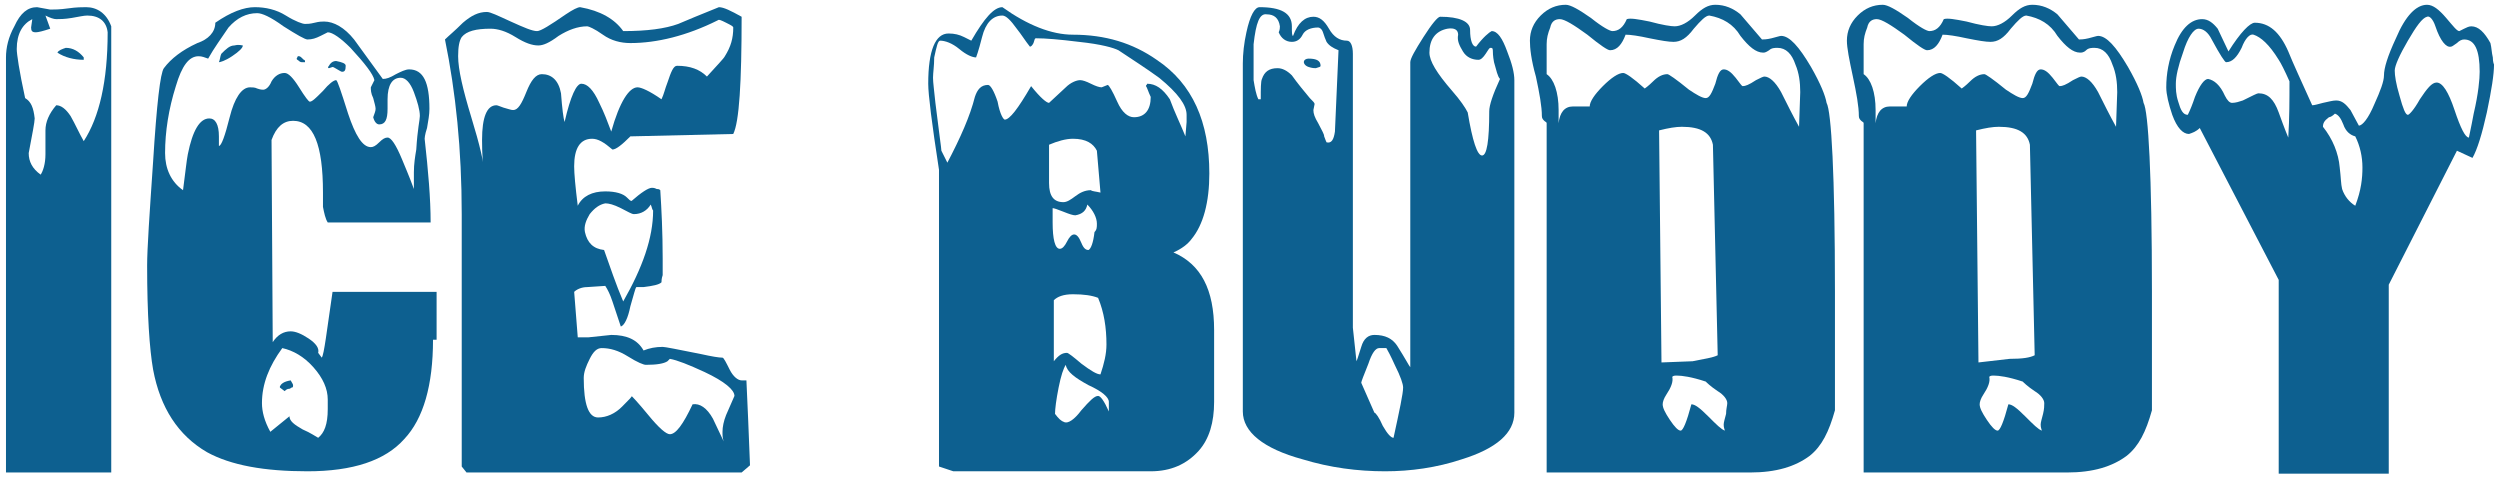
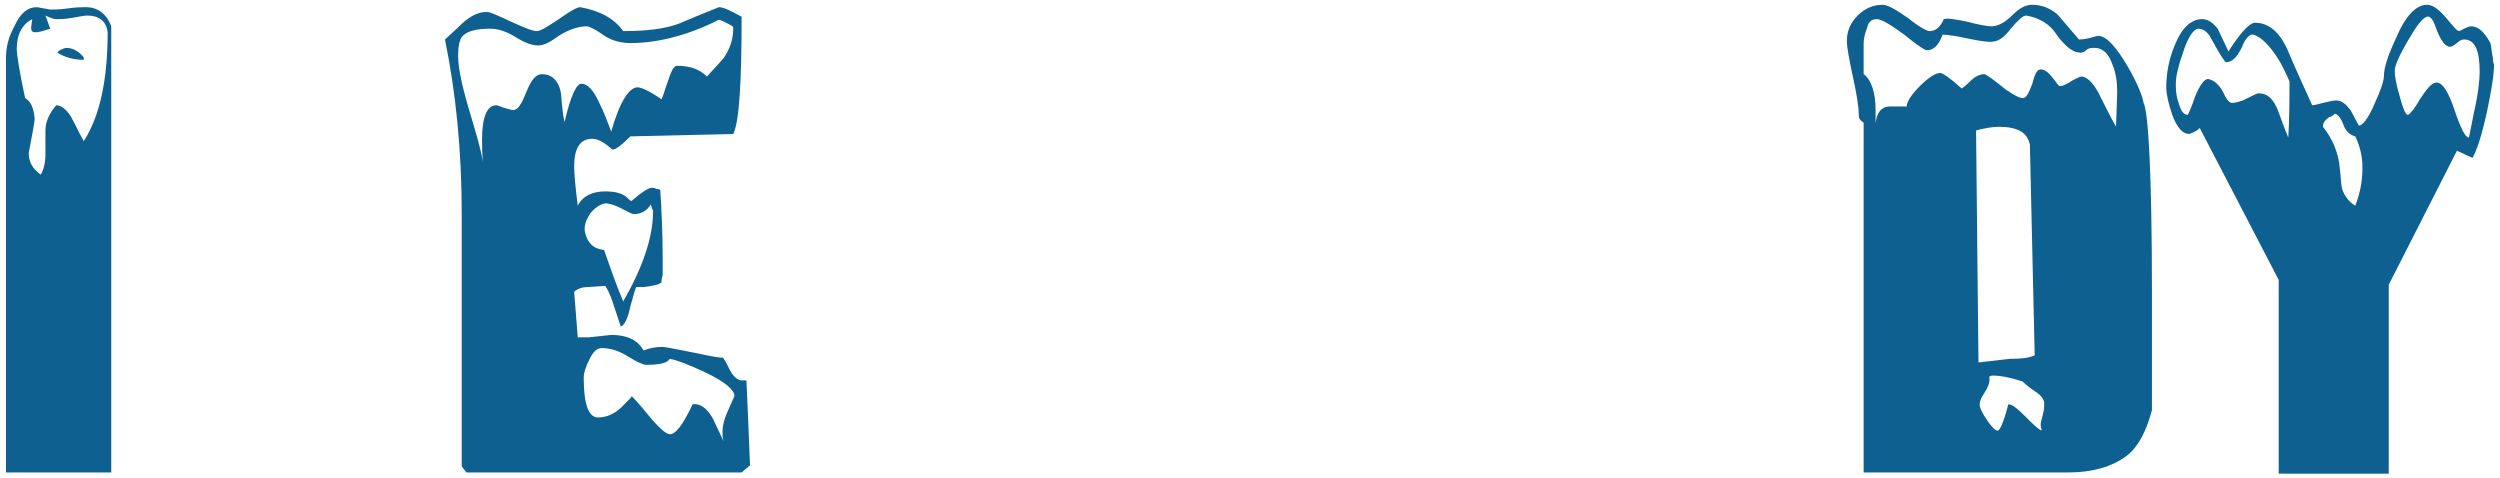
<svg xmlns="http://www.w3.org/2000/svg" version="1.1" id="Layer_1" x="0px" y="0px" viewBox="0 0 209 40" style="enable-background:new 0 0 209 40;" xml:space="preserve">
  <style type="text/css">
	.st0{fill:#0D6090;}
</style>
  <g>
    <path class="st0" d="M9.3,2.2v37.3H0.5V4.8c0-0.8,0.2-1.7,0.7-2.6c0.5-1.1,1.1-1.6,1.9-1.6l1.1,0.2c0.3,0,0.8,0,1.5-0.1   c0.7-0.1,1.2-0.1,1.5-0.1C8.1,0.6,8.9,1.1,9.3,2.2z M9,2.7C8.9,1.8,8.3,1.3,7.3,1.3C7,1.3,6.6,1.4,6,1.5c-0.6,0.1-1,0.1-1.3,0.1   c-0.2,0-0.5-0.1-0.9-0.3l0.4,1.1c-0.6,0.2-1,0.3-1.2,0.3c-0.3,0-0.4-0.1-0.4-0.4l0.1-0.7C1.9,2,1.4,2.8,1.4,4.1   c0,0.4,0.2,1.8,0.7,4.1C2.6,8.5,2.8,9,2.9,9.9c0,0.3-0.2,1.3-0.5,2.9c0,0.7,0.3,1.3,1,1.8c0.2-0.3,0.4-0.9,0.4-1.7c0-0.7,0-1.4,0-2   c0-0.7,0.3-1.4,0.9-2.1c0.4,0,0.8,0.3,1.2,0.9c0.4,0.7,0.7,1.4,1.1,2.1C8.3,9.8,9,6.8,9,2.7z M7,5C6.2,5,5.4,4.8,4.8,4.4   C4.9,4.2,5.2,4.1,5.5,4C6.1,4,6.6,4.3,7,4.8V5z" />
-     <path class="st0" d="M36.2,28.4c0,3.8-0.8,6.6-2.4,8.3c-1.6,1.8-4.3,2.7-8.1,2.7c-3.6,0-6.4-0.5-8.4-1.6c-2.4-1.4-3.9-3.7-4.5-6.9   c-0.3-1.7-0.5-4.6-0.5-8.7c0-1.4,0.2-4.3,0.5-8.7c0.3-4.8,0.6-7.4,0.9-7.8c0.6-0.8,1.5-1.5,2.8-2.1C17.4,3.3,18,2.7,18,1.9   c1.3-0.9,2.4-1.3,3.3-1.3c0.9,0,1.8,0.2,2.6,0.7c0.8,0.5,1.4,0.7,1.6,0.7c0.2,0,0.4,0,0.8-0.1c0.4-0.1,0.6-0.1,0.8-0.1   c0.8,0,1.7,0.5,2.5,1.5c0.8,1.1,1.6,2.2,2.4,3.3c0.3,0,0.6-0.1,1.1-0.4c0.4-0.2,0.8-0.4,1.1-0.4c1.2,0,1.7,1.1,1.7,3.3   c0,0.5-0.1,1-0.2,1.6c-0.2,0.6-0.2,0.9-0.2,0.9c0.3,2.7,0.5,5,0.5,7h-8.6c-0.2-0.3-0.3-0.8-0.4-1.3v-0.3c0-0.3,0-0.6,0-0.9   c0-4-0.8-6-2.5-6c-0.8,0-1.4,0.5-1.8,1.6l0.1,16.9c0.4-0.6,0.9-0.9,1.5-0.9c0.4,0,0.9,0.2,1.5,0.6c0.6,0.4,0.9,0.8,0.8,1.2l0.3,0.4   c0.2-0.3,0.4-2.1,0.9-5.5h8.7V28.4z M35.1,9.7c0-0.5-0.2-1.2-0.5-2c-0.3-0.8-0.7-1.2-1.1-1.2c-0.7,0-1.1,0.6-1.1,1.8   c0,0.3,0,0.6,0,0.8c0,0.9-0.2,1.3-0.7,1.3c-0.2,0-0.4-0.2-0.5-0.6c0.1-0.3,0.2-0.5,0.2-0.7c0-0.2-0.1-0.5-0.2-0.9   c-0.2-0.4-0.2-0.7-0.2-0.9l0.3-0.6c-0.1-0.5-0.8-1.4-2-2.7c-0.8-0.8-1.5-1.3-1.9-1.3c0,0-0.2,0.1-0.6,0.3c-0.4,0.2-0.7,0.3-1.1,0.3   c-0.2,0-0.9-0.4-2-1.1c-1.1-0.8-1.8-1.1-2.2-1.1c-0.9,0-1.7,0.4-2.4,1.2c-0.6,0.9-1.2,1.7-1.7,2.6c-0.3-0.1-0.5-0.2-0.8-0.2   c-0.8,0-1.4,0.8-1.9,2.5c-0.6,1.9-0.9,3.8-0.9,5.6c0,1.3,0.5,2.4,1.5,3.1c0.2-1.5,0.3-2.5,0.4-3c0.4-2,1-3,1.8-3   c0.5,0,0.8,0.5,0.8,1.5v0.6c0,0.1,0,0.1,0,0.2c0.2,0,0.5-0.8,0.9-2.4c0.4-1.6,1-2.5,1.7-2.5c0.2,0,0.4,0,0.6,0.1   c0.3,0.1,0.4,0.1,0.5,0.1c0.2,0,0.5-0.2,0.7-0.7c0.3-0.5,0.7-0.7,1.1-0.7c0.3,0,0.7,0.4,1.2,1.2c0.5,0.8,0.8,1.2,0.9,1.2   c0.2,0,0.5-0.3,1.1-0.9c0.5-0.6,0.9-0.9,1.1-0.9c0.1,0,0.4,0.9,1,2.8c0.6,1.8,1.2,2.8,1.9,2.8c0.2,0,0.4-0.1,0.7-0.4   c0.3-0.3,0.5-0.4,0.7-0.4c0.3,0,0.7,0.6,1.2,1.8c0.2,0.5,0.6,1.4,1,2.5c0-0.3,0-0.6,0-0.8v-0.6c0-0.7,0.1-1.3,0.2-1.9   C34.9,10.8,35.1,10,35.1,9.7z M20.3,3.8c0,0.2-0.3,0.5-0.9,0.9c-0.6,0.4-1,0.5-1.1,0.5c0.1-0.2,0.1-0.5,0.2-0.7   c0.4-0.4,0.7-0.7,1.1-0.7C20,3.7,20.2,3.8,20.3,3.8z M27.4,33.4c0-0.9-0.4-1.8-1.2-2.7c-0.8-0.9-1.7-1.4-2.6-1.6   c-1.1,1.5-1.7,3-1.7,4.6c0,0.7,0.2,1.5,0.7,2.4l1.6-1.3c0,0.4,0.4,0.7,1.1,1.1c0.7,0.3,1.1,0.6,1.3,0.7c0.5-0.4,0.8-1.1,0.8-2.4   V33.4z M24.3,31.8c0.1,0.2,0.2,0.3,0.2,0.4c0,0.1,0,0.2-0.1,0.2c-0.1,0-0.1,0.1-0.2,0.1c-0.2,0-0.3,0.1-0.4,0.2l-0.4-0.3v-0.1   C23.5,32.1,23.7,31.9,24.3,31.8z M25.5,5.2h-0.2c-0.1,0-0.2,0-0.3-0.1c-0.1-0.1-0.2-0.1-0.2-0.2l0.1-0.2c0,0,0.1,0,0.1,0   c0.1,0,0.2,0.1,0.4,0.3C25.5,5,25.5,5.1,25.5,5.2z M28.9,5.5c0,0.4-0.1,0.5-0.3,0.5c-0.1,0-0.2-0.1-0.4-0.2   c-0.2-0.1-0.3-0.2-0.4-0.2l-0.3,0.1c-0.1,0-0.1-0.1,0-0.2c0.1-0.2,0.3-0.4,0.6-0.4C28.6,5.2,28.9,5.3,28.9,5.5z" />
    <path class="st0" d="M62.7,38.9l-0.7,0.6h-23L38.6,39V17.9c0-5.4-0.5-10.2-1.4-14.6C37.5,3,38,2.6,38.7,1.9C39.4,1.3,40,1,40.7,1   c0.3,0,0.9,0.3,2,0.8c1.1,0.5,1.8,0.8,2.2,0.8c0.3,0,1.1-0.5,2.4-1.4c0.6-0.4,1-0.6,1.2-0.6c1.7,0.3,2.9,1,3.6,2   c2,0,3.5-0.2,4.6-0.6c0.7-0.3,1.9-0.8,3.4-1.4c0.4,0,1,0.3,1.9,0.8c0,5.5-0.2,8.8-0.7,9.8l-8.6,0.2c-0.7,0.7-1.2,1.1-1.5,1.1   c-0.7-0.6-1.2-0.9-1.7-0.9c-1,0-1.5,0.8-1.5,2.3c0,0.6,0.1,1.7,0.3,3.3c0.4-0.8,1.2-1.2,2.3-1.2c0.9,0,1.5,0.2,1.8,0.5   c0.2,0.2,0.3,0.3,0.4,0.3c0.8-0.7,1.4-1.1,1.7-1.1c0.1,0,0.2,0,0.4,0.1c0.1,0,0.2,0,0.3,0.1c0.1,1.6,0.2,3.5,0.2,5.7V23   c-0.1,0.3-0.1,0.5-0.1,0.6c-0.2,0.2-0.7,0.3-1.5,0.4c-0.1,0-0.3,0-0.6,0c-0.1,0.1-0.2,0.6-0.5,1.6c-0.2,1-0.5,1.6-0.8,1.7l-0.7-2.1   c-0.2-0.6-0.4-1-0.6-1.3l-1.5,0.1c-0.5,0-0.9,0.2-1.1,0.4l0.3,3.8c0.3,0,0.6,0,0.9,0l1.9-0.2c1.3,0,2.2,0.4,2.7,1.3   c0.5-0.2,1-0.3,1.6-0.3c0.2,0,1.2,0.2,3.2,0.6c0.9,0.2,1.5,0.3,1.8,0.3c0.1,0,0.3,0.4,0.6,1c0.3,0.6,0.7,0.9,1,0.9   c0.2,0,0.3,0,0.4,0C62.5,33.9,62.6,36.3,62.7,38.9z M61.3,2.3c0-0.1-0.2-0.2-0.6-0.4c-0.4-0.2-0.6-0.3-0.7-0.2   c-2.6,1.3-5.1,1.9-7.3,1.9c-0.8,0-1.6-0.2-2.3-0.7c-0.7-0.5-1.2-0.7-1.3-0.7c-0.8,0-1.6,0.3-2.4,0.8c-0.8,0.6-1.3,0.8-1.7,0.8   c-0.5,0-1.1-0.2-1.9-0.7c-0.8-0.5-1.5-0.7-2.1-0.7c-1.2,0-2,0.2-2.4,0.7c-0.2,0.3-0.3,0.8-0.3,1.6c0,1.1,0.4,2.8,1.1,5.1   c0.7,2.3,1.1,3.9,1.1,4.9c0-0.2-0.1-0.5-0.1-0.9c-0.1-0.9-0.1-1.6-0.1-2.1c0-1.9,0.4-2.9,1.2-2.9c0.1,0,0.3,0.1,0.6,0.2   c0.4,0.1,0.6,0.2,0.8,0.2c0.4,0,0.7-0.5,1.1-1.5c0.4-1,0.8-1.5,1.3-1.5c0.8,0,1.4,0.5,1.6,1.6c0.1,1.3,0.2,2.1,0.3,2.4   c0.5-2.2,1-3.2,1.4-3.2c0.5,0,1,0.5,1.5,1.6c0.4,0.8,0.7,1.6,1,2.4c0.7-2.5,1.5-3.7,2.2-3.7c0.3,0,1,0.3,2,1   c0.2-0.4,0.3-0.9,0.5-1.4c0.3-0.9,0.5-1.4,0.8-1.4c1.1,0,1.9,0.3,2.5,0.9c0.9-1,1.4-1.5,1.5-1.7C61.1,3.9,61.3,3.2,61.3,2.3z    M61.4,33.1c0-0.5-0.8-1.2-2.5-2c-1.3-0.6-2.3-1-2.9-1.1l-0.2,0.2c-0.3,0.2-0.9,0.3-1.8,0.3c-0.2,0-0.7-0.2-1.5-0.7   c-0.8-0.5-1.5-0.7-2.2-0.7c-0.4,0-0.7,0.3-1,0.9c-0.3,0.6-0.5,1.1-0.5,1.6c0,2.2,0.4,3.3,1.2,3.3c0.7,0,1.4-0.3,2-0.9   c0.6-0.6,0.9-0.9,0.8-0.9c0,0,0.5,0.5,1.4,1.6c0.9,1.1,1.5,1.6,1.8,1.6c0.5,0,1.1-0.8,1.9-2.5c0.6-0.1,1.2,0.3,1.7,1.2   c0.3,0.6,0.6,1.3,0.9,1.9c-0.1-0.3-0.1-0.5-0.1-0.8c0-0.4,0.1-0.9,0.3-1.4L61.4,33.1z M54.4,17.1c-0.3,0.5-0.8,0.8-1.4,0.8   c-0.2,0-0.5-0.2-1.1-0.5c-0.6-0.3-1-0.4-1.3-0.4c-0.5,0.1-0.9,0.4-1.3,0.9c-0.3,0.5-0.5,1-0.4,1.5c0.2,0.9,0.7,1.4,1.6,1.5   c0.5,1.4,1,2.9,1.6,4.3c1.6-2.8,2.5-5.3,2.5-7.6C54.5,17.5,54.5,17.3,54.4,17.1z" />
-     <path class="st0" d="M101.5,33.6c0,1.7-0.4,3.1-1.3,4.1c-1,1.1-2.3,1.7-4,1.7H79.7L78.5,39V14.2c-0.6-3.9-0.9-6.3-0.9-7.2   c0-2.8,0.6-4.2,1.7-4.2c0.5,0,0.9,0.1,1.3,0.3c0.4,0.2,0.6,0.3,0.6,0.3c1.1-1.9,1.9-2.8,2.6-2.8c2.1,1.5,4.1,2.3,5.9,2.3   c2.7,0,5,0.7,7,2.1c3,2,4.4,5.2,4.4,9.5c0,2.4-0.5,4.3-1.5,5.5c-0.3,0.4-0.8,0.8-1.5,1.1c2.3,1,3.4,3.1,3.4,6.5V33.6z M99.2,9.6   c0-0.8-0.7-1.8-2.3-3.1c-1.1-0.8-2.2-1.5-3.4-2.3c-0.4-0.2-1.4-0.5-3.3-0.7c-1.6-0.2-2.8-0.3-3.6-0.3c-0.1,0-0.1,0.1-0.2,0.4   c-0.1,0.2-0.2,0.3-0.3,0.3c-0.4-0.5-0.7-1-1.1-1.5c-0.5-0.7-0.9-1.1-1.2-1.1c-0.8,0-1.4,0.6-1.7,1.8c-0.3,1.2-0.5,1.7-0.5,1.7   c-0.3,0-0.8-0.2-1.4-0.7c-0.6-0.5-1.2-0.7-1.6-0.7c-0.2,0-0.3,0.5-0.5,1.4C78.1,5.5,78,6.1,78,6.5c0,0.4,0.1,1.1,0.2,2.1   c0.3,2.5,0.5,3.8,0.5,4l0.5,1c1.1-2.1,1.9-3.9,2.3-5.5c0.2-0.6,0.5-1,1.1-1c0.2,0,0.5,0.5,0.8,1.4C83.6,9.6,83.9,10,84,10   c0.4,0,1.1-0.9,2.2-2.8c0.8,1,1.3,1.4,1.5,1.4l1.4-1.3c0.4-0.4,0.9-0.6,1.2-0.6c0.2,0,0.5,0.1,0.9,0.3c0.4,0.2,0.7,0.3,0.9,0.3   l0.5-0.2c0.1,0,0.4,0.5,0.8,1.4c0.4,0.9,0.9,1.3,1.4,1.3c0.9,0,1.4-0.6,1.4-1.7c-0.2-0.4-0.3-0.8-0.4-0.9c0-0.1,0.1-0.1,0.1-0.2   c0.7,0,1.3,0.4,1.9,1.3c0.4,1.1,0.9,2.1,1.3,3.1l0.1-1.2L99.2,9.6z M92,16.1l-0.3-3.5c-0.3-0.6-0.9-1-2-1c-0.6,0-1.3,0.2-2,0.5v3.2   c0,1.1,0.4,1.6,1.2,1.6c0.3,0,0.6-0.2,1-0.5c0.4-0.3,0.8-0.5,1.3-0.5C91.3,16,91.6,16,92,16.1z M91.7,18.7c0-0.5-0.3-1.1-0.8-1.6   c-0.1,0.5-0.4,0.8-1,0.9c-0.2,0-0.5-0.1-1-0.3c-0.5-0.2-0.8-0.3-0.9-0.3v0.5c0,0.3,0,0.5,0,0.7c0,1.4,0.2,2.2,0.6,2.2   c0.2,0,0.4-0.2,0.6-0.6c0.2-0.4,0.4-0.6,0.6-0.6c0.2,0,0.4,0.2,0.6,0.7c0.2,0.5,0.4,0.6,0.6,0.6c0.2-0.1,0.4-0.6,0.5-1.5   C91.7,19.2,91.7,19,91.7,18.7z M92.5,28.8c0-1.4-0.2-2.7-0.7-3.9c-0.5-0.2-1.2-0.3-2.1-0.3c-0.8,0-1.3,0.2-1.6,0.5v5.1   c0.4-0.5,0.7-0.7,1.1-0.7c0.1,0,0.5,0.3,1.2,0.9c0.8,0.6,1.3,0.9,1.6,0.9C92.3,30.4,92.5,29.6,92.5,28.8z M92.7,33.6   c0-0.4-0.6-0.9-1.7-1.4c-1.1-0.6-1.8-1.1-1.9-1.7c-0.2,0.3-0.4,0.9-0.6,1.9c-0.2,1-0.3,1.8-0.3,2.2c0.3,0.4,0.5,0.6,0.8,0.7   c0.3,0.1,0.8-0.2,1.4-1c0.7-0.8,1.1-1.2,1.4-1.2c0.2,0,0.5,0.4,0.9,1.3L92.7,33.6z" />
-     <path class="st0" d="M126.6,34.5c0,1.7-1.5,3-4.4,3.9c-2.1,0.7-4.3,1-6.4,1c-2.3,0-4.6-0.3-6.9-1c-3.3-0.9-5-2.3-5-4V5.3   c0-0.8,0.1-1.7,0.3-2.6c0.3-1.4,0.7-2.1,1.1-2.1c1.8,0,2.7,0.5,2.7,1.6c0,0.5,0,0.8,0.1,0.8c0.4-1.1,1-1.6,1.7-1.6   c0.5,0,0.9,0.3,1.3,1s0.9,1,1.5,1c0.3,0,0.5,0.4,0.5,1.1v22.9l0.3,2.8c0.1-0.2,0.2-0.6,0.4-1.2c0.2-0.7,0.6-1,1.1-1   c0.9,0,1.5,0.3,1.9,0.9c0.7,1.1,1,1.7,1.1,1.8V5.2c0-0.3,0.4-1,1.1-2.1c0.7-1.1,1.2-1.7,1.4-1.7c1.6,0,2.5,0.4,2.5,1.1   c0,0.9,0.2,1.4,0.5,1.4c0.6-0.8,1.1-1.2,1.3-1.3c0.5,0,0.9,0.6,1.3,1.7c0.4,1,0.6,1.8,0.6,2.4V34.5z M111.9,4.2   c-0.5-0.2-0.8-0.4-1-0.7c-0.1-0.2-0.2-0.5-0.3-0.8c-0.1-0.3-0.3-0.4-0.4-0.4c-0.6,0-1.1,0.2-1.3,0.6c-0.2,0.4-0.5,0.6-0.9,0.6   c-0.5,0-0.9-0.3-1.1-0.8c0.1-0.2,0.1-0.4,0.1-0.5c-0.1-0.7-0.5-1-1.1-1c-0.6-0.1-0.9,0.7-1.1,2.5c0,0.2,0,0.4,0,0.8   c0,0.4,0,0.6,0,0.8c0,0.6,0,1.1,0,1.4c0.1,0.6,0.2,1.2,0.4,1.6c0.1,0,0.1,0,0.2,0c0-0.9,0-1.5,0.1-1.7c0.2-0.6,0.6-0.9,1.3-0.9   c0.4,0,0.8,0.2,1.2,0.6c0.5,0.7,1,1.3,1.5,1.9c0.3,0.3,0.4,0.4,0.4,0.5l-0.1,0.5c0,0.3,0.1,0.6,0.4,1.1c0.3,0.6,0.5,0.9,0.5,1.1   c0.1,0.3,0.2,0.5,0.2,0.5c0.4,0.1,0.6-0.2,0.7-0.9L111.9,4.2z M110.4,5.5c0,0.1-0.1,0.1-0.4,0.2c-0.1,0-0.3,0-0.6-0.1   c-0.3-0.1-0.4-0.3-0.4-0.4c0-0.2,0.2-0.3,0.4-0.3C110.1,4.9,110.4,5.1,110.4,5.5z M117.3,32.4c0-0.3-0.2-0.9-0.7-1.9   c-0.1-0.2-0.3-0.7-0.7-1.4h-0.6c-0.3,0-0.6,0.4-0.9,1.3c-0.4,1-0.6,1.5-0.6,1.6l1.1,2.5c0.1,0,0.4,0.4,0.7,1.1c0.4,0.7,0.7,1,0.9,1   C117,34.3,117.3,32.9,117.3,32.4z M124.9,5.2c-0.1-0.5-0.1-0.9-0.1-1c0-0.2-0.1-0.2-0.2-0.2c-0.1,0-0.2,0.2-0.4,0.5   c-0.2,0.3-0.4,0.5-0.6,0.5c-0.5,0-1-0.2-1.3-0.7s-0.5-0.9-0.4-1.4c0-0.4-0.3-0.6-0.9-0.5c-1,0.2-1.5,0.9-1.5,2   c0,0.7,0.6,1.7,1.9,3.2c0.7,0.8,1.1,1.4,1.3,1.8c0.4,2.4,0.8,3.6,1.2,3.6s0.6-1.2,0.6-3.7c0-0.5,0.3-1.4,0.9-2.7   C125.2,6.4,125.1,5.9,124.9,5.2z" />
-     <path class="st0" d="M151.3,38.1c-1.2,0.9-2.8,1.4-5,1.4h-17V10.3c0-0.1-0.1-0.1-0.2-0.2c-0.1-0.1-0.2-0.2-0.2-0.4   c0-0.8-0.2-1.9-0.5-3.3c-0.4-1.4-0.5-2.4-0.5-3c0-0.8,0.3-1.5,0.9-2.1c0.6-0.6,1.3-0.9,2.1-0.9c0.4,0,1.1,0.4,2.1,1.1   c1,0.8,1.6,1.1,1.8,1.1c0.5,0,0.9-0.3,1.2-1c0.3-0.1,0.9,0,1.9,0.2c1.1,0.3,1.8,0.4,2.1,0.4c0.5,0,1.1-0.3,1.7-0.9   c0.6-0.6,1.1-0.9,1.7-0.9c0.8,0,1.5,0.3,2.1,0.8c0.6,0.7,1.2,1.4,1.8,2.1c0.1,0,0.4,0,0.8-0.1c0.4-0.1,0.7-0.2,0.8-0.2   c0.7,0,1.5,0.9,2.5,2.6c0.8,1.4,1.2,2.4,1.3,3c0.4,0.7,0.7,6,0.7,15.8c0,2.2,0,4.2,0,5.8l0,4.1C152.9,36.1,152.3,37.3,151.3,38.1z    M150.5,7.7c0-0.8-0.1-1.6-0.4-2.3c-0.3-0.9-0.8-1.4-1.5-1.4c-0.2,0-0.5,0-0.7,0.2c-0.3,0.2-0.4,0.2-0.5,0.2   c-0.6,0-1.2-0.5-1.9-1.4c-0.6-1-1.5-1.5-2.6-1.7c-0.3,0-0.7,0.4-1.3,1.1c-0.6,0.8-1.1,1.1-1.7,1.1c-0.4,0-1-0.1-2-0.3   c-0.9-0.2-1.6-0.3-2-0.3c-0.3,0.8-0.7,1.3-1.3,1.3c-0.2,0-0.8-0.4-1.9-1.3c-1.1-0.8-1.9-1.3-2.3-1.3c-0.4,0-0.7,0.2-0.8,0.7   c-0.2,0.5-0.3,0.9-0.3,1.4v2.5c0.6,0.4,1,1.5,1,3v0.8c0,0.1,0,0.2,0,0.3c0.1-0.9,0.5-1.4,1.2-1.4c0.5,0,0.9,0,1.1,0   c0.1,0,0.2,0,0.3,0c0-0.4,0.4-1,1.1-1.7c0.7-0.7,1.3-1.1,1.7-1.1c0.2,0,0.8,0.4,1.8,1.3c0,0,0.3-0.2,0.7-0.6   c0.4-0.4,0.8-0.6,1.2-0.6c0.1,0,0.7,0.4,1.8,1.3c0.6,0.4,1.1,0.7,1.4,0.7c0.3,0,0.5-0.4,0.8-1.2c0.2-0.8,0.4-1.2,0.7-1.2   c0.3,0,0.6,0.2,1,0.7c0.4,0.5,0.5,0.7,0.6,0.7c0.2,0,0.5-0.1,1.1-0.5c0.4-0.2,0.6-0.3,0.7-0.3c0.4,0,0.9,0.4,1.4,1.3   c0.5,1,1,2,1.5,2.9L150.5,7.7z M143.6,29.7l-0.4-17.6c-0.2-1-1-1.5-2.6-1.5c-0.5,0-1.1,0.1-1.9,0.3l0.2,19.4l2.6-0.1   C142.5,30,143.2,29.9,143.6,29.7z M144.4,33.7c0-0.3-0.3-0.7-0.8-1c-0.6-0.4-0.9-0.7-1-0.8c-1.2-0.4-2-0.5-2.4-0.5   c-0.2,0-0.3,0-0.4,0.1c0.1,0.4-0.1,0.9-0.5,1.5c-0.2,0.3-0.3,0.6-0.3,0.8c0,0.3,0.2,0.7,0.6,1.3c0.4,0.6,0.7,0.9,0.9,0.9   c0.2,0,0.5-0.7,0.9-2.2c0.3,0,0.7,0.3,1.4,1c0.7,0.7,1.1,1.1,1.4,1.2c-0.1-0.3-0.1-0.4-0.1-0.5c0-0.2,0.1-0.5,0.2-0.9   C144.3,34.2,144.4,33.9,144.4,33.7z" />
    <path class="st0" d="M177.8,38.1c-1.2,0.9-2.8,1.4-5,1.4h-17V10.3c0-0.1-0.1-0.1-0.2-0.2c-0.1-0.1-0.2-0.2-0.2-0.4   c0-0.8-0.2-1.9-0.5-3.3s-0.5-2.4-0.5-3c0-0.8,0.3-1.5,0.9-2.1c0.6-0.6,1.3-0.9,2.1-0.9c0.4,0,1.1,0.4,2.1,1.1   c1,0.8,1.6,1.1,1.8,1.1c0.5,0,0.9-0.3,1.2-1c0.3-0.1,0.9,0,1.9,0.2c1.1,0.3,1.8,0.4,2.1,0.4c0.5,0,1.1-0.3,1.7-0.9   c0.6-0.6,1.1-0.9,1.7-0.9c0.8,0,1.5,0.3,2.1,0.8c0.6,0.7,1.2,1.4,1.8,2.1c0.1,0,0.4,0,0.8-0.1c0.4-0.1,0.7-0.2,0.8-0.2   c0.7,0,1.5,0.9,2.5,2.6c0.8,1.4,1.2,2.4,1.3,3c0.4,0.7,0.7,6,0.7,15.8c0,2.2,0,4.2,0,5.8l0,4.1C179.4,36.1,178.8,37.3,177.8,38.1z    M177,7.7c0-0.8-0.1-1.6-0.4-2.3c-0.3-0.9-0.8-1.4-1.5-1.4c-0.2,0-0.5,0-0.7,0.2s-0.4,0.2-0.5,0.2c-0.6,0-1.2-0.5-1.9-1.4   c-0.6-1-1.5-1.5-2.6-1.7c-0.3,0-0.7,0.4-1.3,1.1c-0.6,0.8-1.1,1.1-1.7,1.1c-0.4,0-1-0.1-2-0.3c-0.9-0.2-1.6-0.3-2-0.3   c-0.3,0.8-0.7,1.3-1.3,1.3c-0.2,0-0.8-0.4-1.9-1.3c-1.1-0.8-1.9-1.3-2.3-1.3c-0.4,0-0.7,0.2-0.8,0.7c-0.2,0.5-0.3,0.9-0.3,1.4v2.5   c0.6,0.4,1,1.5,1,3v0.8c0,0.1,0,0.2,0,0.3c0.1-0.9,0.5-1.4,1.2-1.4c0.5,0,0.9,0,1.1,0c0.1,0,0.2,0,0.3,0c0-0.4,0.4-1,1.1-1.7   c0.7-0.7,1.3-1.1,1.7-1.1c0.2,0,0.8,0.4,1.8,1.3c0,0,0.3-0.2,0.7-0.6c0.4-0.4,0.8-0.6,1.2-0.6c0.1,0,0.7,0.4,1.8,1.3   c0.6,0.4,1.1,0.7,1.4,0.7c0.3,0,0.5-0.4,0.8-1.2c0.2-0.8,0.4-1.2,0.7-1.2c0.3,0,0.6,0.2,1,0.7c0.4,0.5,0.5,0.7,0.6,0.7   c0.2,0,0.5-0.1,1.1-0.5c0.4-0.2,0.6-0.3,0.7-0.3c0.4,0,0.9,0.4,1.4,1.3c0.5,1,1,2,1.5,2.9L177,7.7z M170.1,29.7l-0.4-17.6   c-0.2-1-1-1.5-2.6-1.5c-0.5,0-1.1,0.1-1.9,0.3l0.2,19.4L168,30C169.1,30,169.7,29.9,170.1,29.7z M170.9,33.7c0-0.3-0.3-0.7-0.8-1   c-0.6-0.4-0.9-0.7-1-0.8c-1.2-0.4-2-0.5-2.4-0.5c-0.2,0-0.3,0-0.4,0.1c0.1,0.4-0.1,0.9-0.5,1.5c-0.2,0.3-0.3,0.6-0.3,0.8   c0,0.3,0.2,0.7,0.6,1.3c0.4,0.6,0.7,0.9,0.9,0.9c0.2,0,0.5-0.7,0.9-2.2c0.3,0,0.7,0.3,1.4,1c0.7,0.7,1.1,1.1,1.4,1.2   c-0.1-0.3-0.1-0.4-0.1-0.5c0-0.2,0.1-0.5,0.2-0.9C170.9,34.2,170.9,33.9,170.9,33.7z" />
    <path class="st0" d="M208.5,5.4c0,0.8-0.2,2.1-0.6,4c-0.4,1.8-0.8,3.1-1.2,3.8l-1.3-0.6l-5.7,11.2v15.8h-9.2V23.4l-6.6-12.7   c-0.3,0.3-0.6,0.4-0.9,0.5c-0.5,0-1-0.5-1.4-1.6c-0.3-0.9-0.5-1.7-0.5-2.3c0-1.1,0.2-2.3,0.7-3.5c0.6-1.5,1.4-2.2,2.3-2.2   c0.5,0,0.9,0.3,1.3,0.8c0.3,0.6,0.6,1.3,0.9,1.9c1-1.6,1.8-2.4,2.2-2.4c1.2,0,2.1,0.8,2.8,2.4c0.4,1,1.1,2.5,2,4.5   c0.2,0,0.5-0.1,0.9-0.2c0.5-0.1,0.8-0.2,1.1-0.2c0.5,0,0.8,0.3,1.2,0.8c0.2,0.4,0.5,0.9,0.7,1.3c0.3,0,0.8-0.6,1.3-1.8   c0.5-1.1,0.8-1.9,0.8-2.4c0-0.6,0.3-1.6,1-3.1c0.8-1.9,1.7-2.8,2.6-2.8c0.5,0,1,0.4,1.6,1.1c0.6,0.7,0.9,1.1,1.1,1.1   c0,0,0.2-0.1,0.4-0.2c0.2-0.1,0.4-0.2,0.6-0.2c0.6,0,1.1,0.5,1.6,1.4c0.1,0.4,0.1,0.8,0.2,1.2C208.4,5.2,208.5,5.4,208.5,5.4z    M191.4,6.8c-0.4-0.9-0.7-1.5-0.9-1.8c-0.8-1.3-1.5-1.9-2.1-2.1c-0.3-0.1-0.7,0.3-1,1.1c-0.4,0.8-0.8,1.2-1.3,1.2   c-0.1,0-0.5-0.6-1.2-1.9c-0.3-0.6-0.7-0.9-1.1-0.9c-0.4,0-0.9,0.7-1.3,2c-0.4,1.1-0.6,2-0.6,2.6c0,0.4,0,0.9,0.2,1.5   c0.2,0.7,0.4,1.1,0.8,1.1c0.2-0.4,0.4-0.9,0.6-1.5c0.4-1,0.8-1.5,1.1-1.5c0.5,0.1,1,0.5,1.4,1.4c0.2,0.4,0.4,0.6,0.6,0.6   c0.3,0,0.6-0.1,0.9-0.2c0.8-0.4,1.2-0.6,1.3-0.6c0.8,0,1.3,0.5,1.7,1.6c0.5,1.4,0.8,2.1,0.8,2.1C191.4,9.9,191.4,8.3,191.4,6.8z    M197.5,14c0-0.9-0.2-1.8-0.6-2.6c-0.4-0.1-0.8-0.4-1-1c-0.2-0.5-0.4-0.8-0.7-0.9c-0.2,0.2-0.4,0.3-0.5,0.3   c-0.4,0.3-0.5,0.5-0.5,0.8c0.8,1,1.3,2.2,1.4,3.4c0.1,0.8,0.1,1.4,0.2,1.8c0.2,0.6,0.6,1.1,1.1,1.4C197.4,15.9,197.5,14.9,197.5,14   z M207.3,6c0-1.8-0.4-2.7-1.3-2.7c-0.2,0-0.4,0.1-0.6,0.3c-0.3,0.2-0.4,0.3-0.5,0.3c-0.4,0.1-0.9-0.5-1.3-1.7   c-0.2-0.6-0.5-0.9-0.7-0.8c-0.4,0.1-0.9,0.8-1.6,2c-0.7,1.2-1.1,2.1-1.1,2.5c0,0.4,0.1,1.1,0.4,2.1c0.3,1.1,0.5,1.6,0.7,1.6   c0.1,0,0.5-0.4,1-1.3c0.6-0.9,1-1.4,1.4-1.4c0.5,0,1,0.8,1.5,2.3c0.5,1.5,0.9,2.3,1.2,2.3c0.2-0.9,0.3-1.5,0.4-2   C207.2,7.8,207.3,6.6,207.3,6z" />
  </g>
</svg>